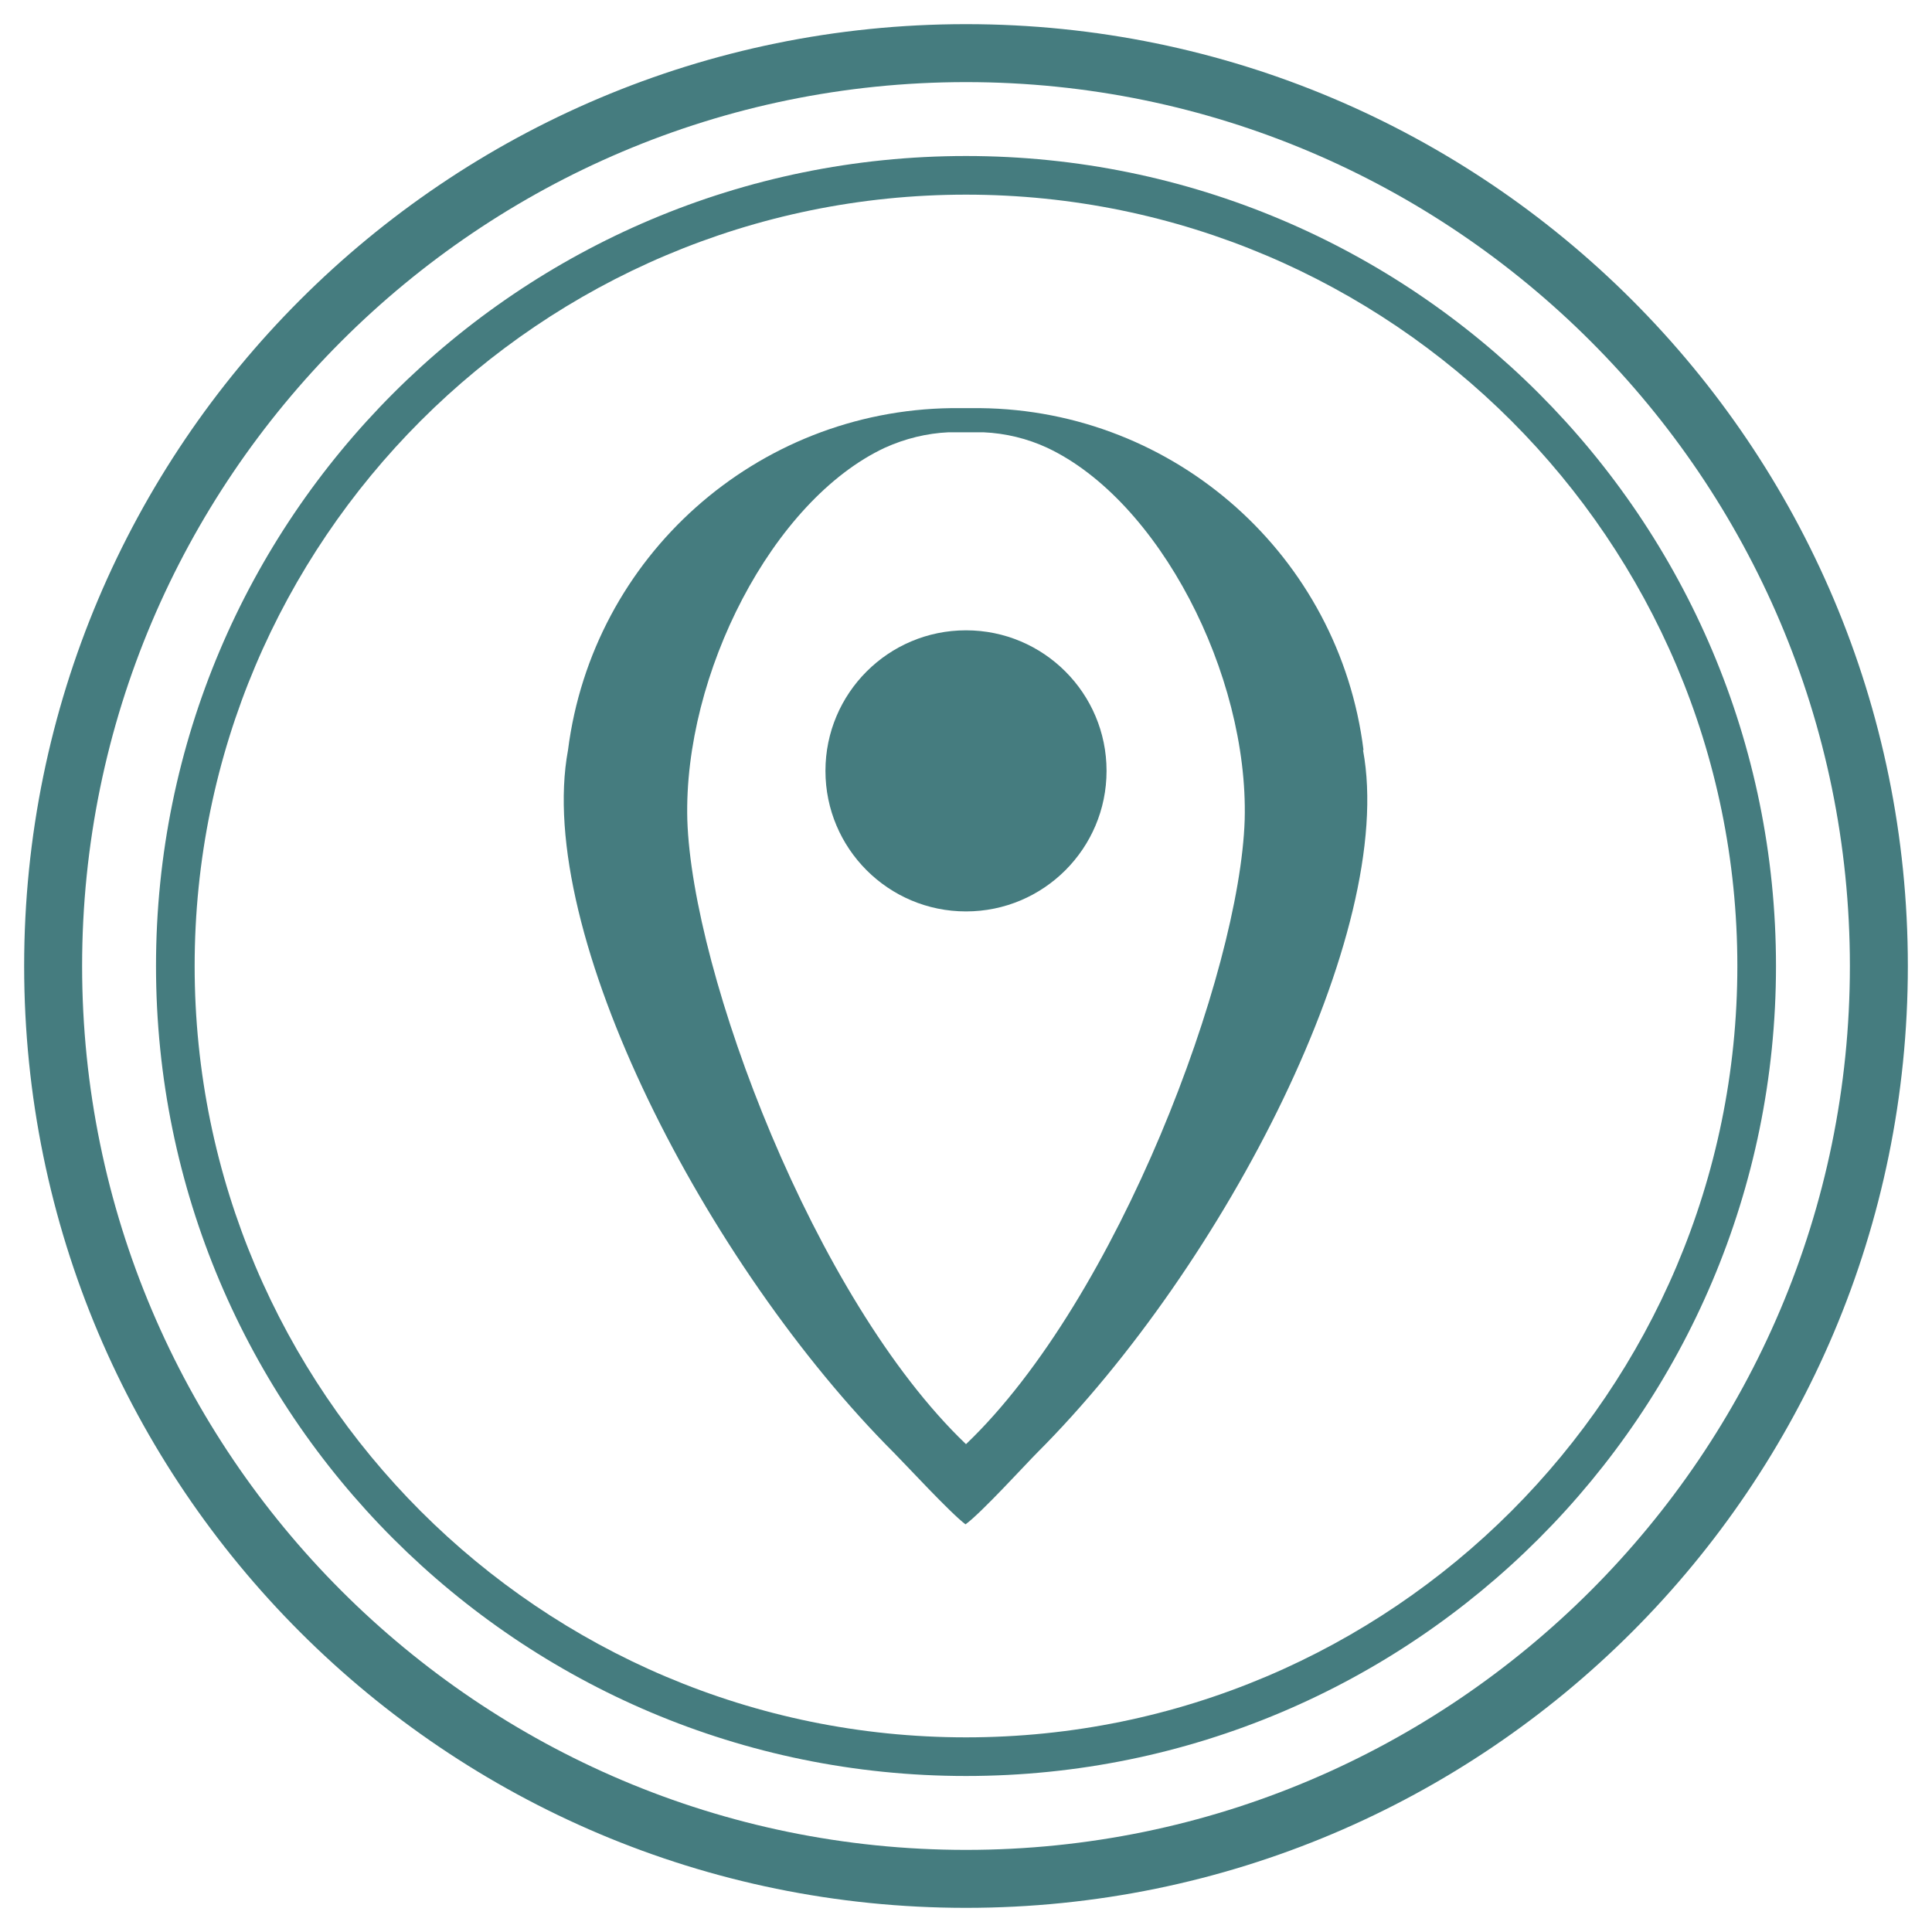
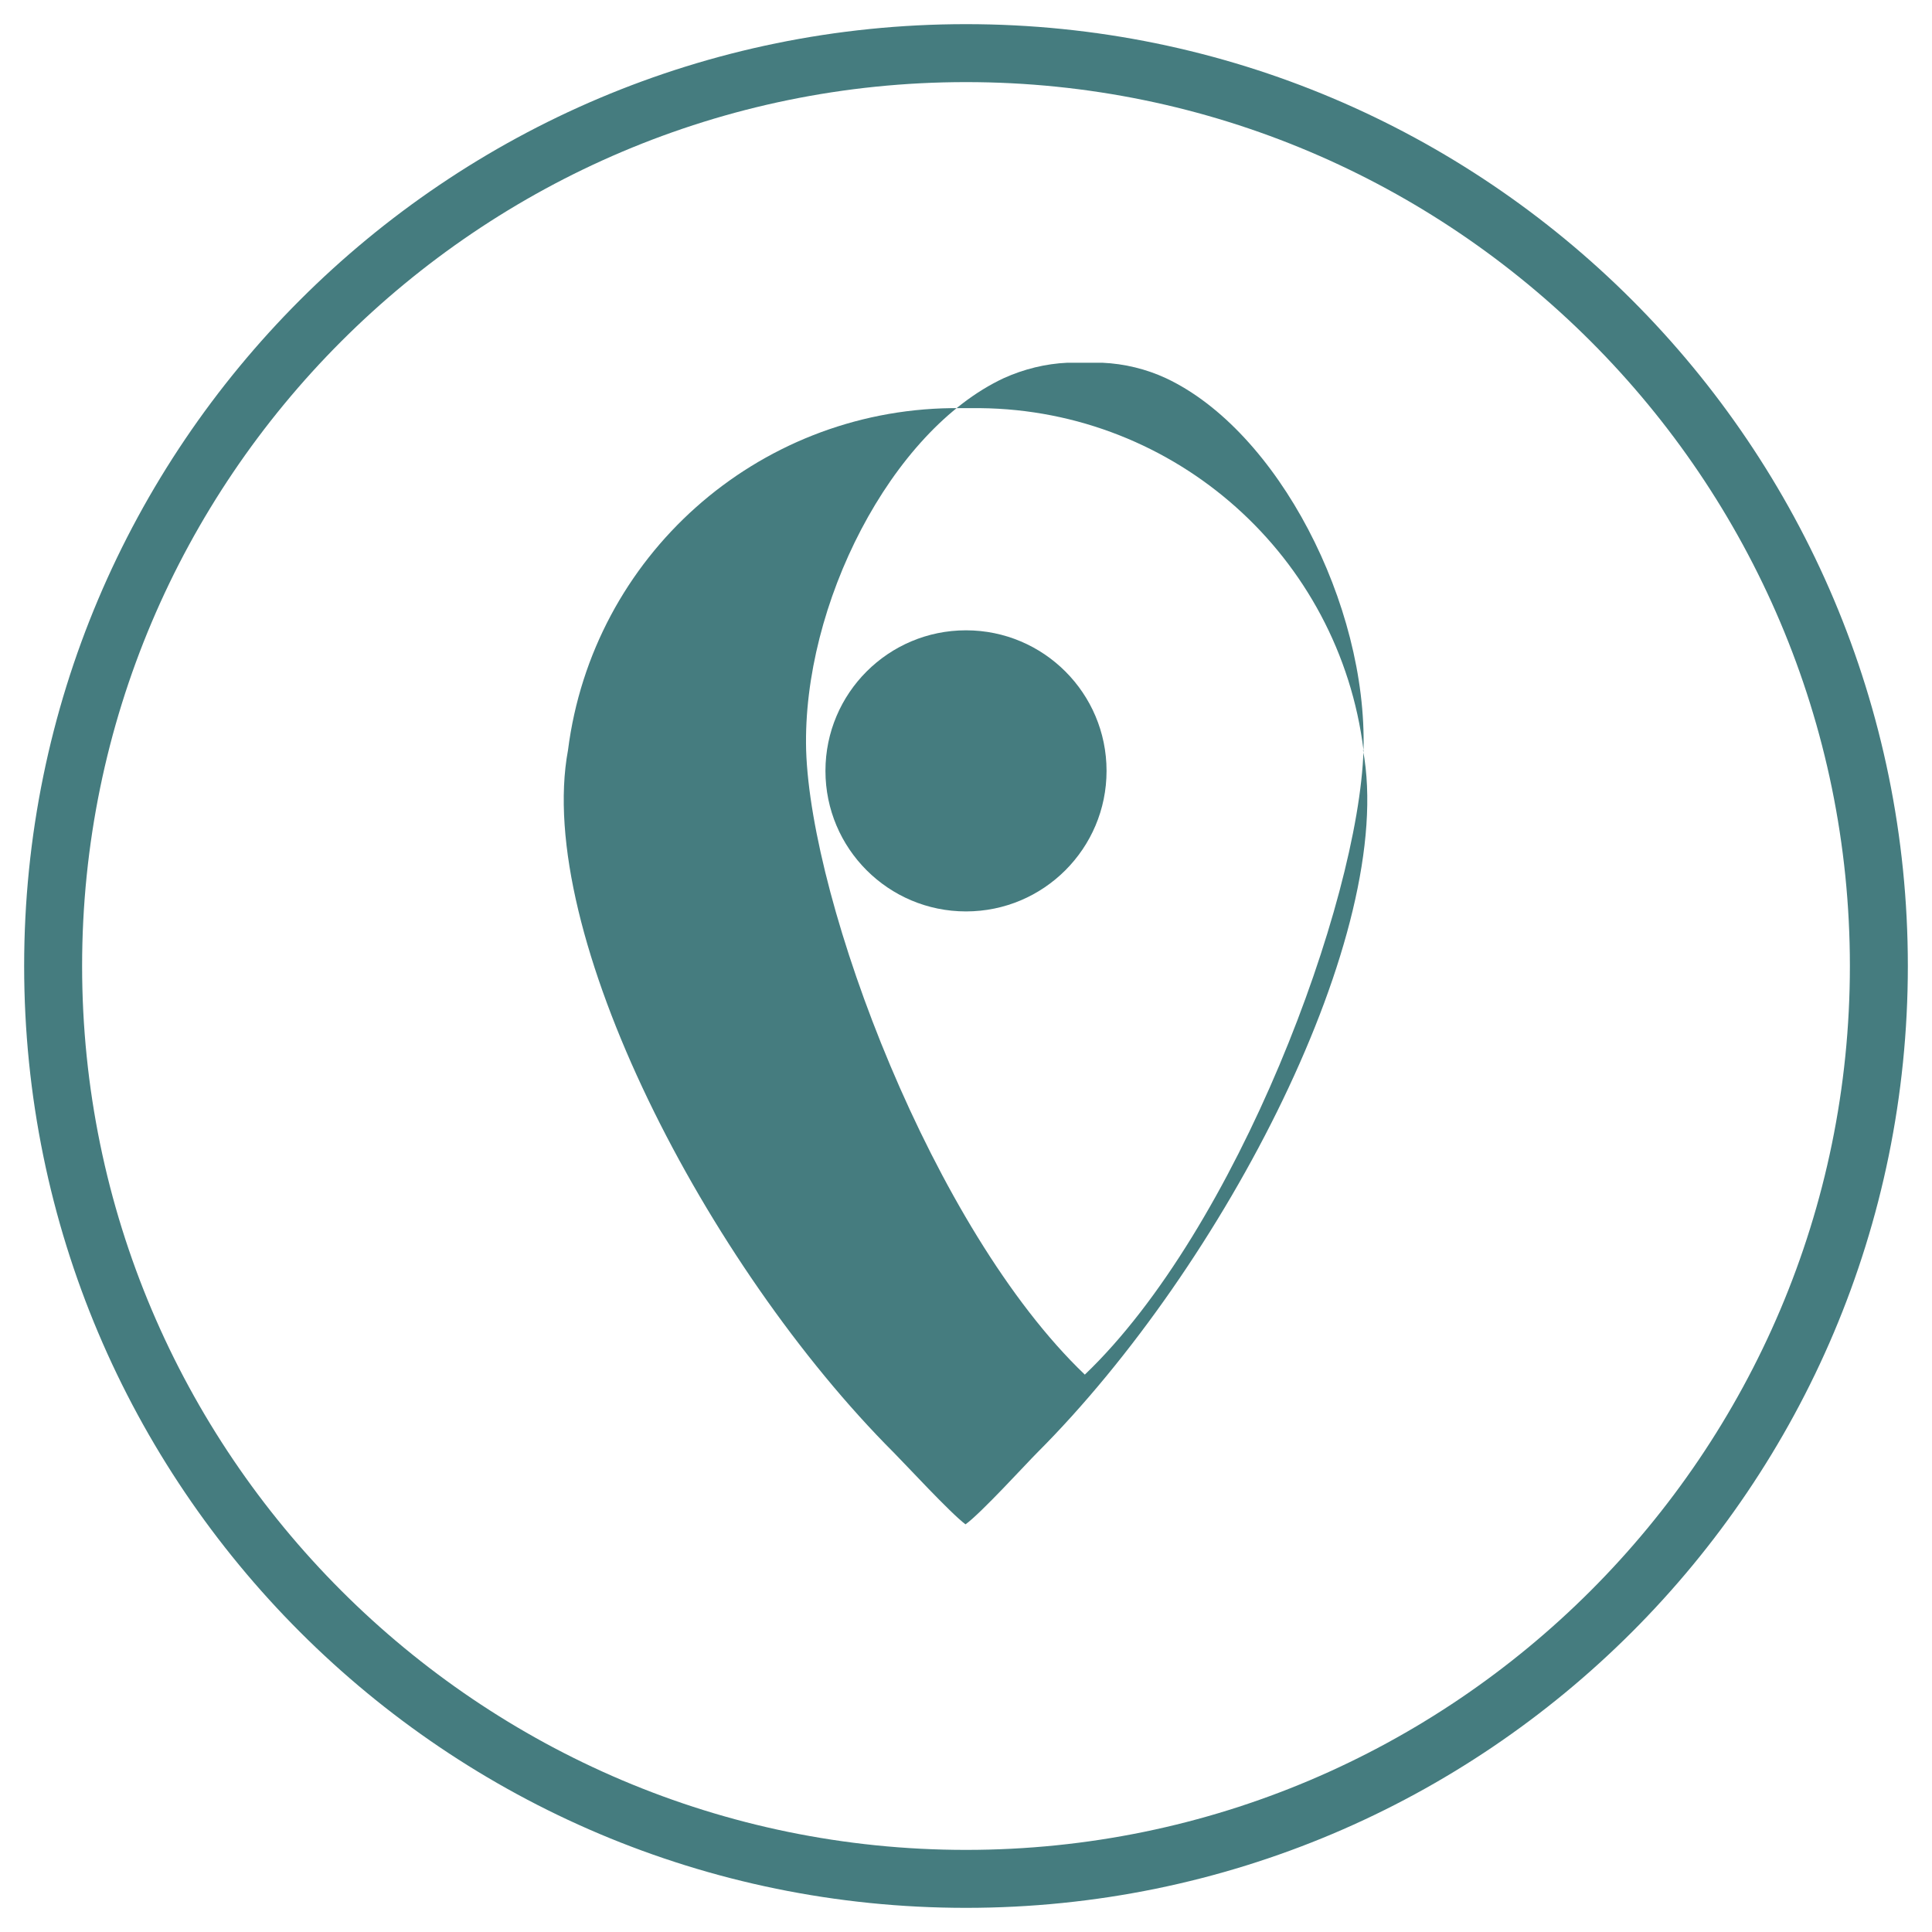
<svg xmlns="http://www.w3.org/2000/svg" id="Calque_1" data-name="Calque 1" viewBox="0 0 40 40">
  <defs>
    <style>
      .cls-1 {
        fill: #457c7f;
        stroke-width: 0px;
      }
    </style>
  </defs>
  <g>
    <circle class="cls-1" cx="20" cy="15.96" r="2.91" />
-     <path class="cls-1" d="m28.23,15.53c-.5-4.01-3.89-7.04-7.94-7.08h-.59c-4.04.05-7.43,3.07-7.94,7.08-.7,3.77,2.87,10.67,6.75,14.55.22.22,1.17,1.25,1.48,1.48.32-.23,1.26-1.26,1.48-1.48,3.88-3.88,7.45-10.78,6.75-14.55Zm-2.46,1.44c-.1,3.16-2.62,9.92-5.77,12.93-3.15-3.01-5.67-9.75-5.77-12.93-.08-3.01,1.76-6.61,4.09-7.7.42-.19.87-.3,1.32-.32h.72c.46.02.91.13,1.32.32,2.32,1.09,4.17,4.69,4.09,7.7Z" />
+     <path class="cls-1" d="m28.23,15.53c-.5-4.01-3.89-7.04-7.94-7.08h-.59c-4.04.05-7.43,3.07-7.94,7.08-.7,3.77,2.87,10.67,6.75,14.55.22.22,1.17,1.25,1.48,1.48.32-.23,1.26-1.26,1.48-1.48,3.88-3.88,7.45-10.78,6.75-14.55Zc-.1,3.16-2.62,9.92-5.77,12.93-3.15-3.01-5.67-9.75-5.77-12.93-.08-3.01,1.76-6.61,4.09-7.7.42-.19.87-.3,1.32-.32h.72c.46.02.91.13,1.32.32,2.32,1.09,4.17,4.69,4.09,7.7Z" />
  </g>
  <g>
    <path class="cls-1" d="m20,1.7c10.09,0,18.3,8.21,18.3,18.3s-8.21,18.3-18.3,18.3S1.7,30.09,1.7,20,9.91,1.7,20,1.7m0-1.2C9.23.5.5,9.23.5,20s8.73,19.5,19.5,19.5,19.5-8.73,19.5-19.5S30.77.5,20,.5h0Z" />
-     <path class="cls-1" d="m20,4.03c8.81,0,15.97,7.16,15.97,15.97s-7.16,15.97-15.97,15.97-15.97-7.16-15.97-15.97,7.16-15.97,15.97-15.97m0-.8C10.74,3.23,3.23,10.74,3.23,20s7.51,16.77,16.77,16.77,16.77-7.51,16.77-16.77S29.26,3.23,20,3.23h0Z" />
  </g>
</svg>